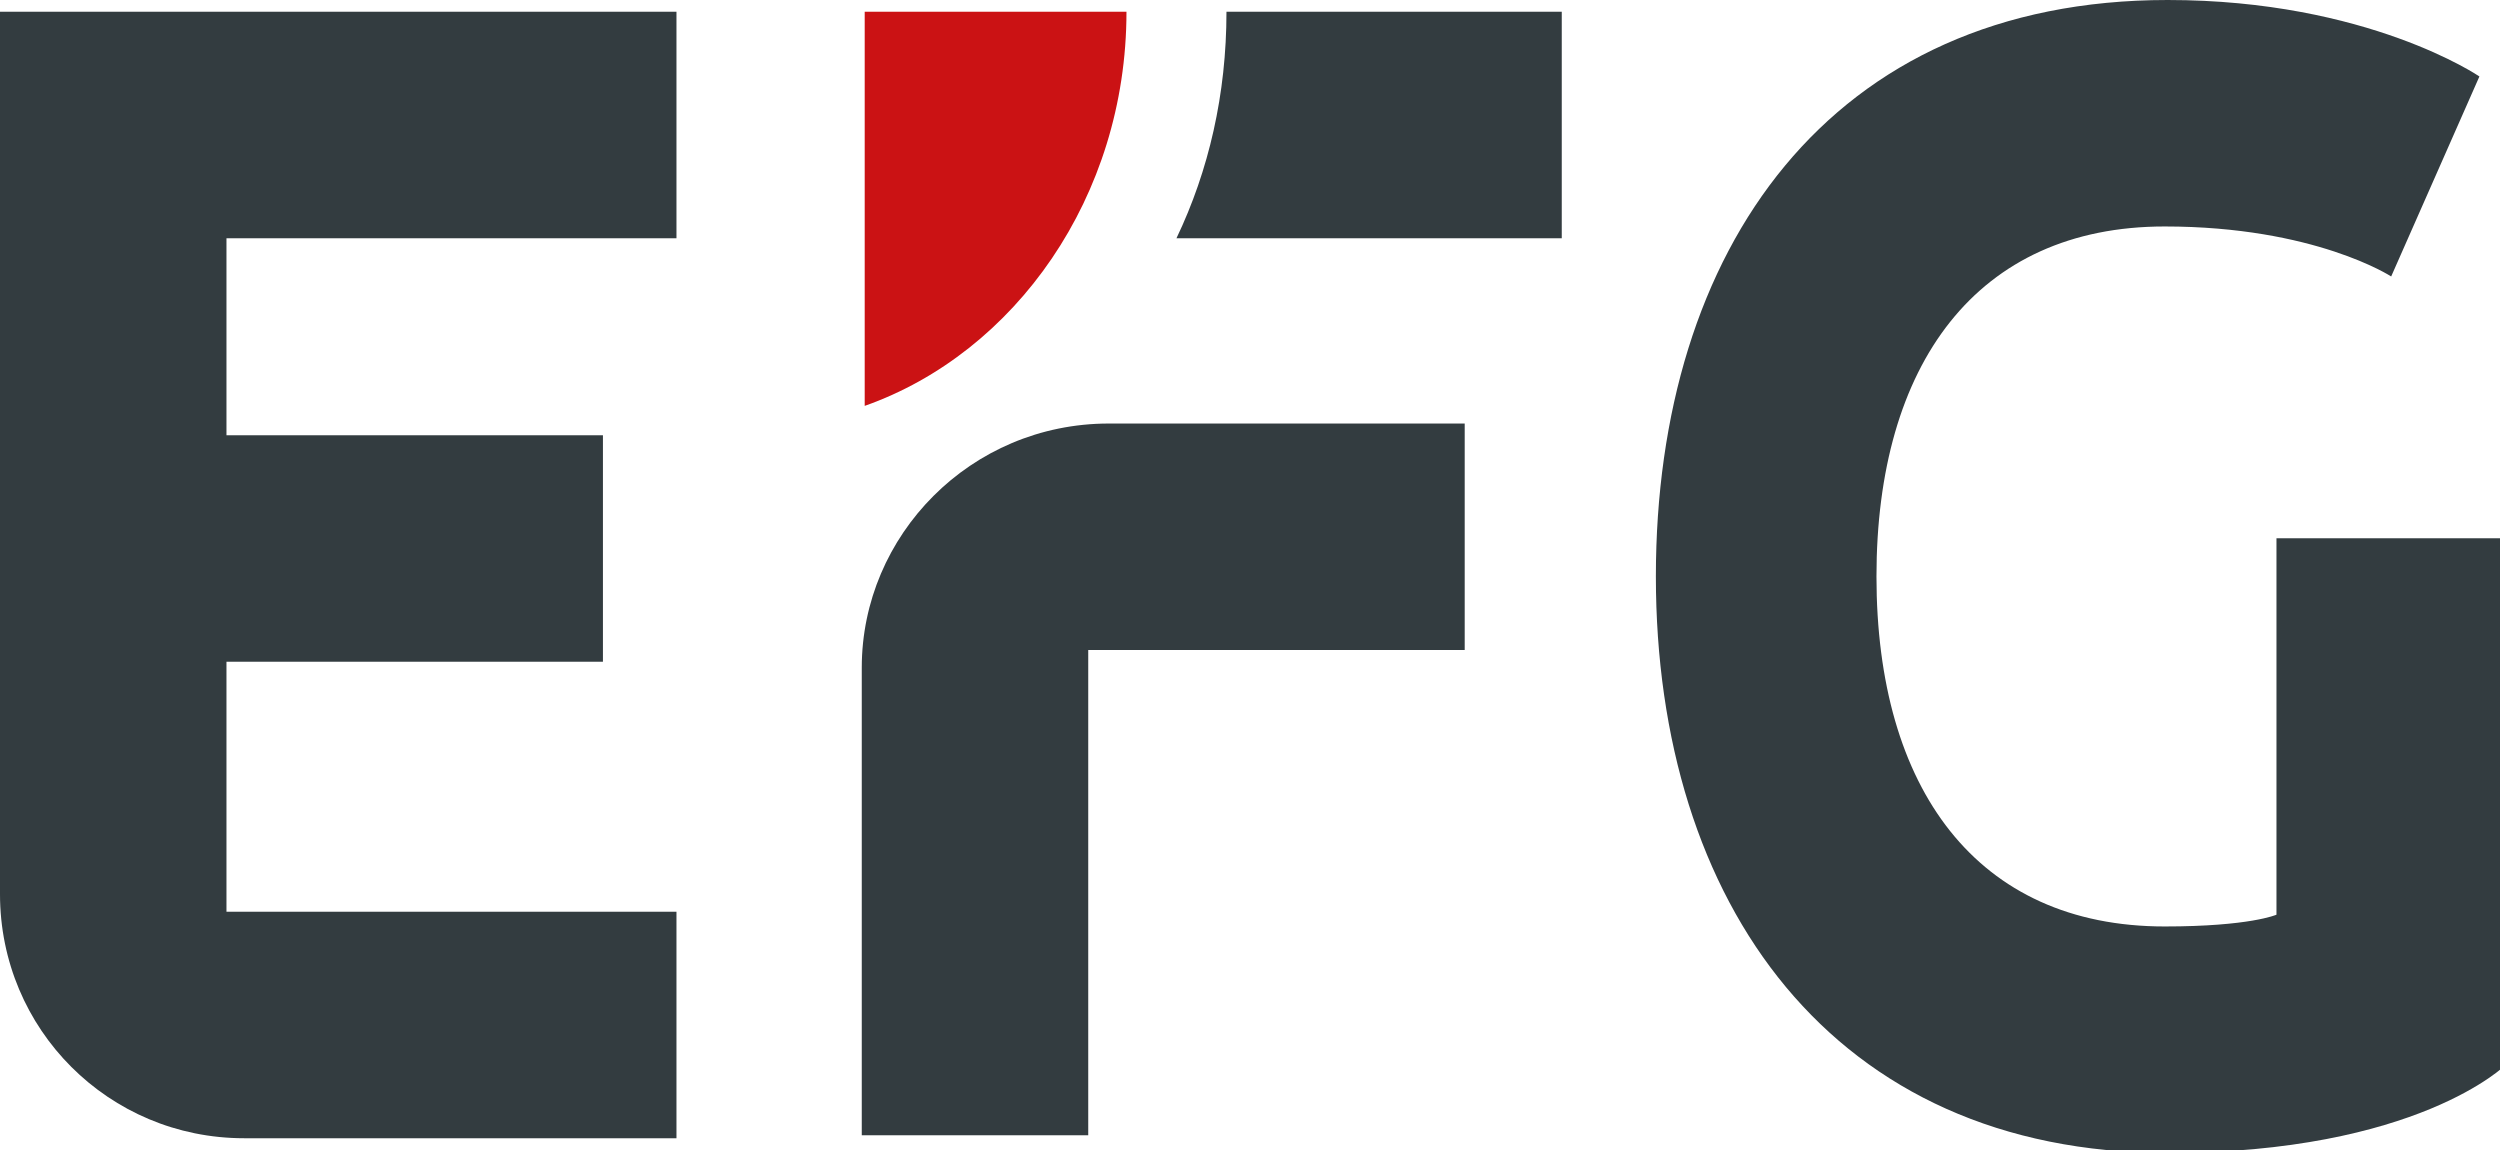
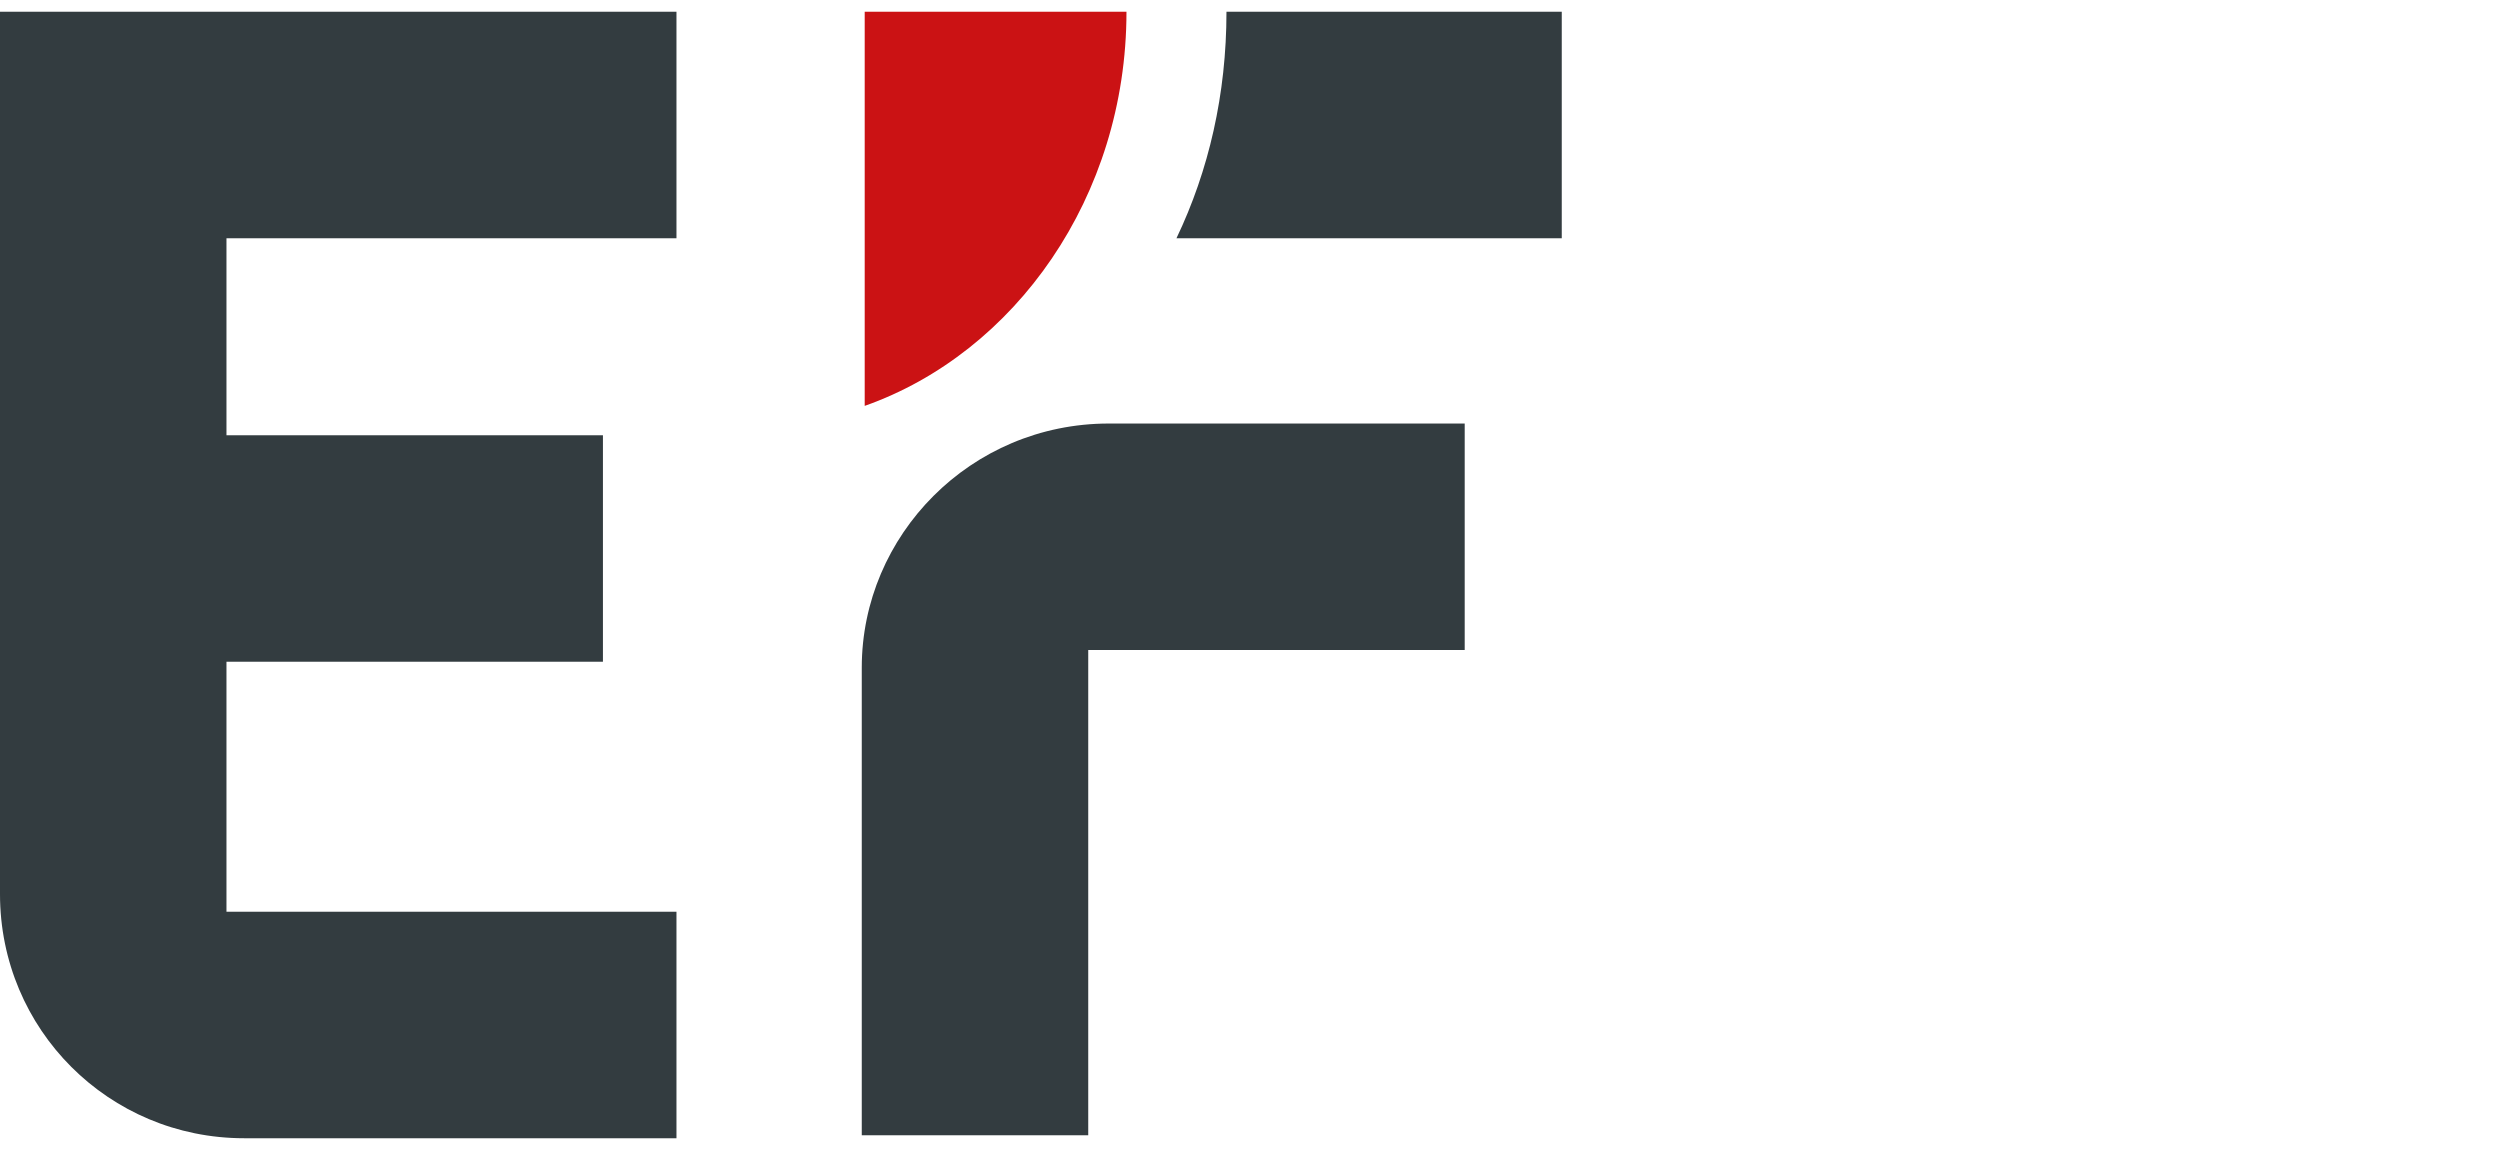
<svg xmlns="http://www.w3.org/2000/svg" version="1.1" id="Ebene_1" x="0px" y="0px" viewBox="42 -18.1 85 39.1" style="enable-background:new 42 -18.1 85 39.1;" xml:space="preserve">
  <style type="text/css">
	.st0{fill:#CB1214;}
	.st1{fill:#333C40;}
</style>
  <path class="st0" d="M80.3-17.7h-8.9v13.4C76.5-6.1,80.3-11.4,80.3-17.7" />
  <g>
    <path class="st1" d="M42,12.3c0,4.6,3.7,8.3,8.3,8.3l14.7,0v-7.7H49.7V4.4h12.8v-7.7H49.7v0V-10H65v-7.7H42V12.3z" />
    <path class="st1" d="M71.3,4.6v15.9H79V4h12.8v-7.7l-12.1,0C75-3.7,71.3,0.1,71.3,4.6z" />
    <path class="st1" d="M82-10h13.1v-7.7H83.7C83.7-14.9,83.1-12.3,82-10z" />
-     <path class="st1" d="M119.4,0.2v12.8c0,0-0.9,0.4-3.8,0.4c-6.4,0-9.8-4.7-9.8-11.9c0-7.2,3.4-11.9,9.8-11.9c5.1,0,7.7,1.7,7.7,1.7   l3-6.8c0,0-3.8-2.6-10.6-2.6c-11.5,0-17.4,8.5-17.4,19.6s6,19.6,17.4,19.6c8.5,0,11.5-3,11.5-3V0.2H119.4z" />
  </g>
</svg>